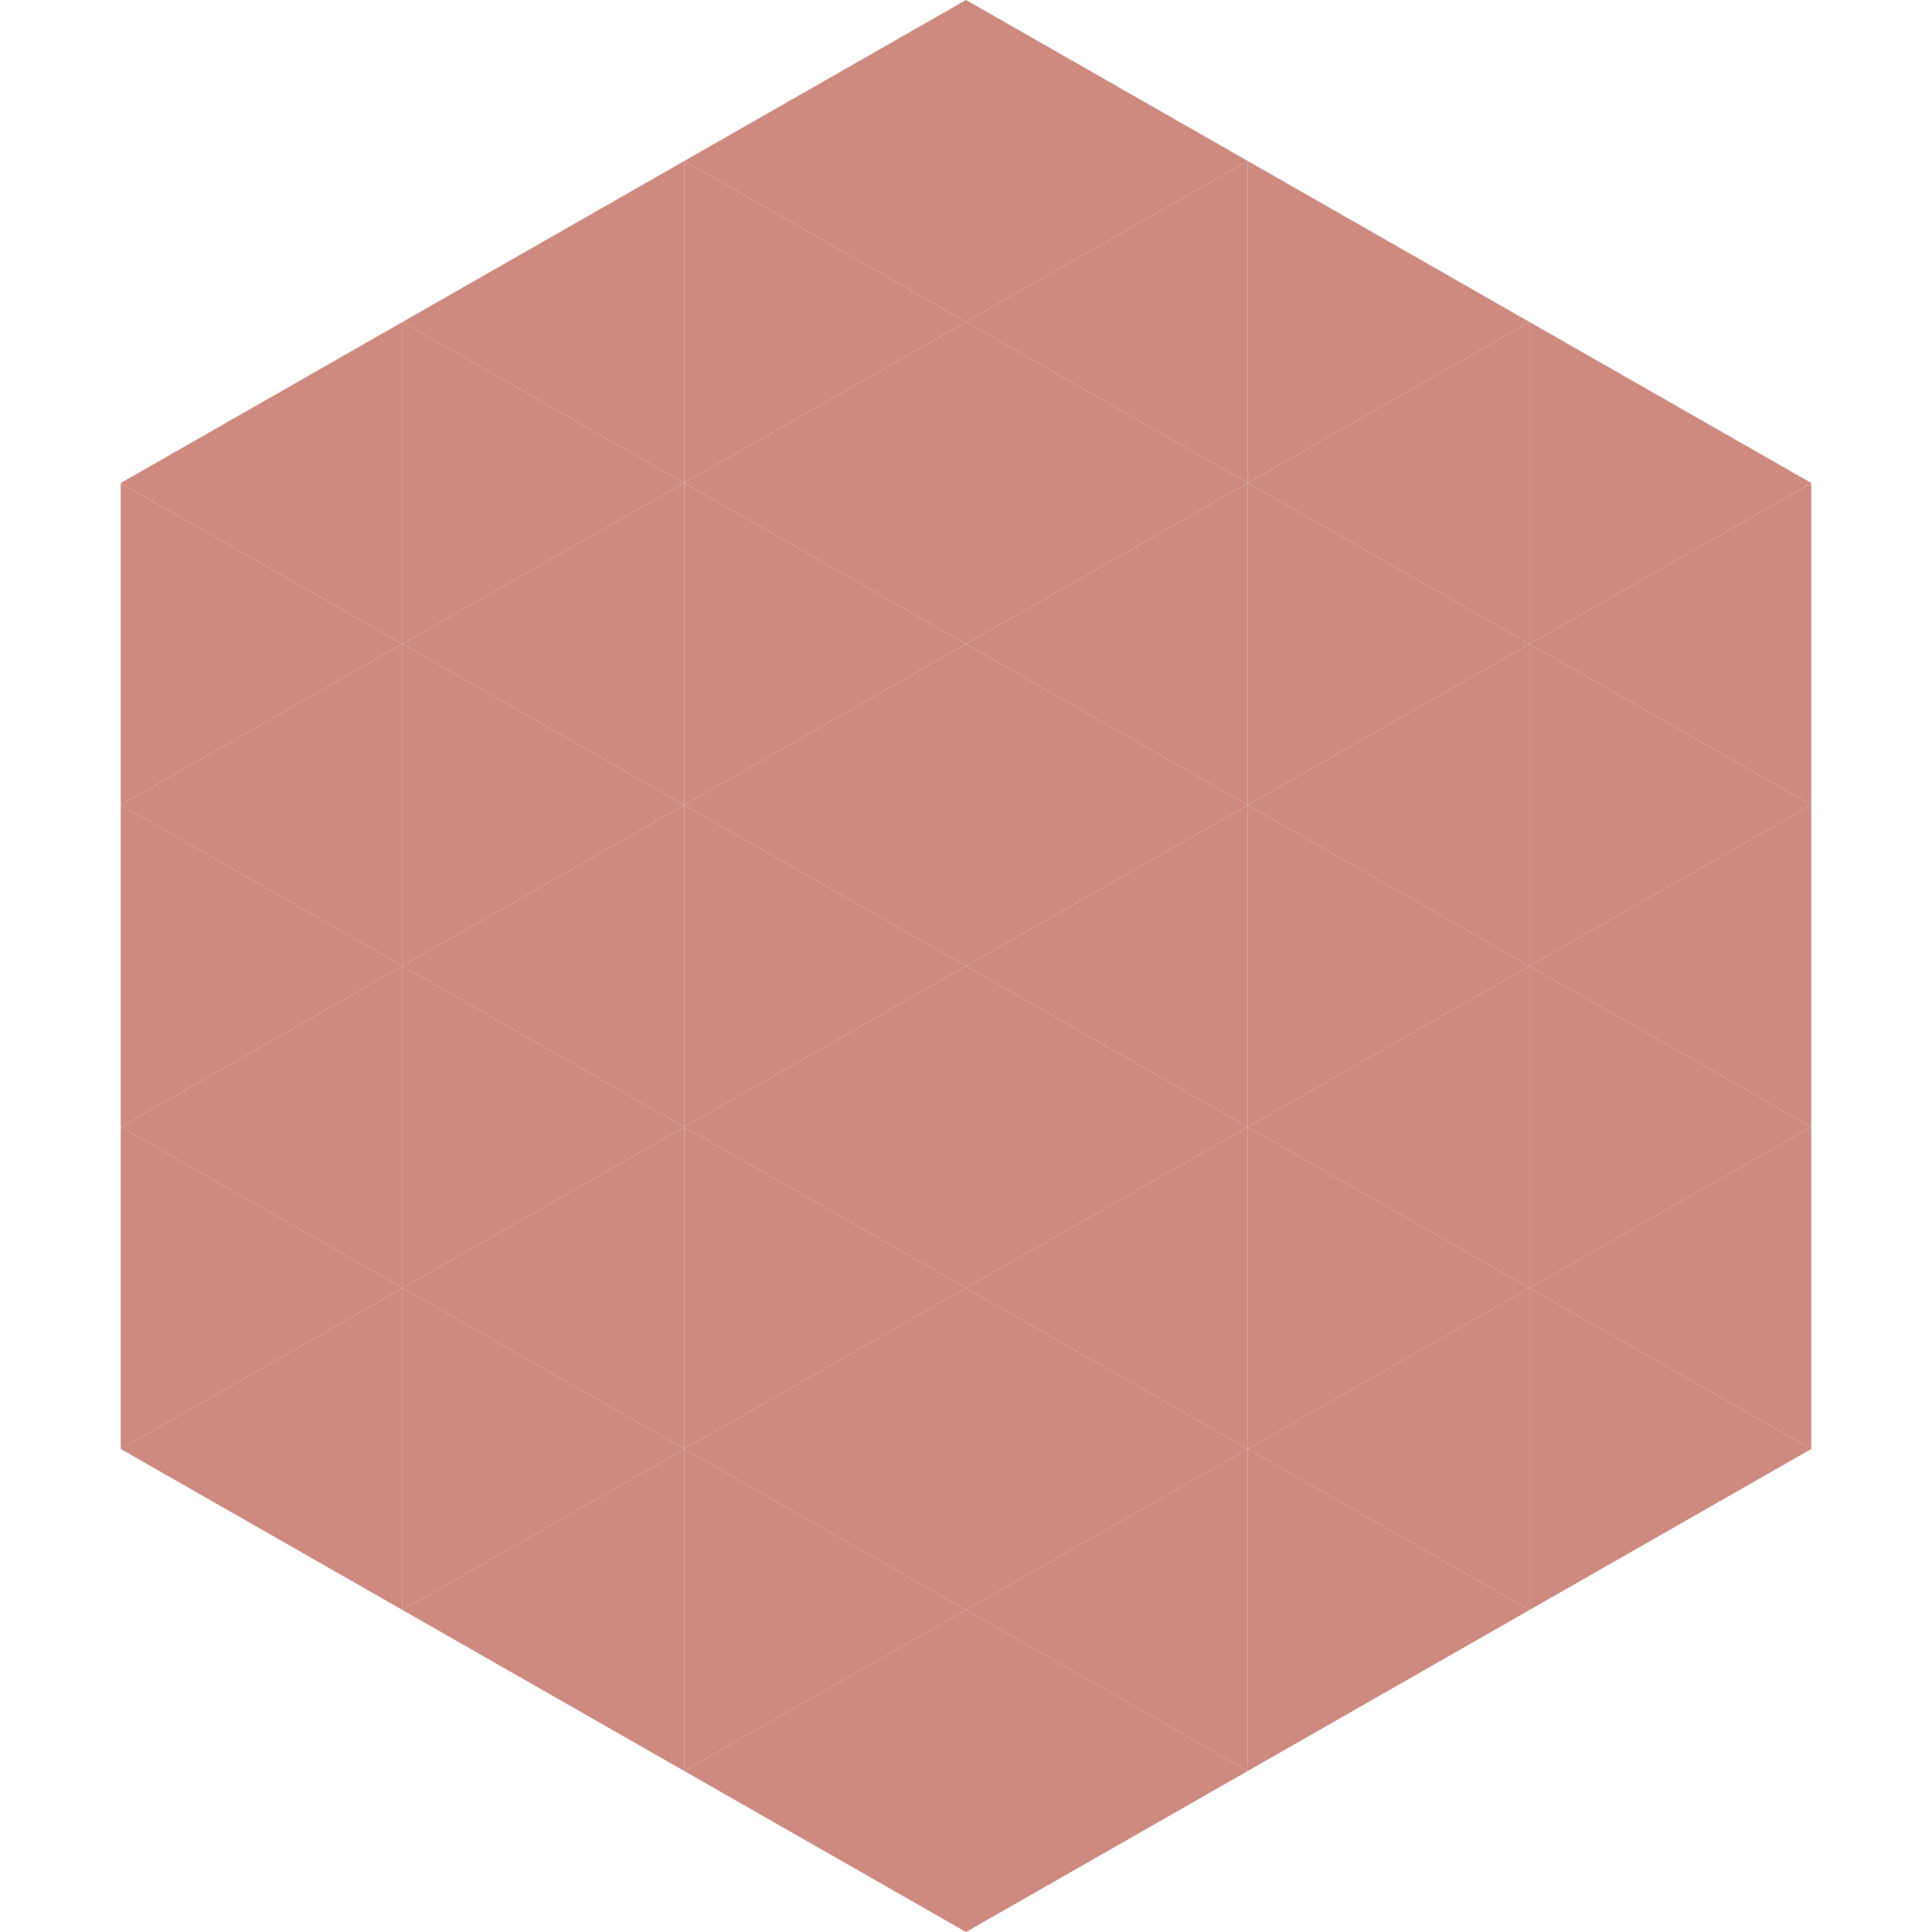
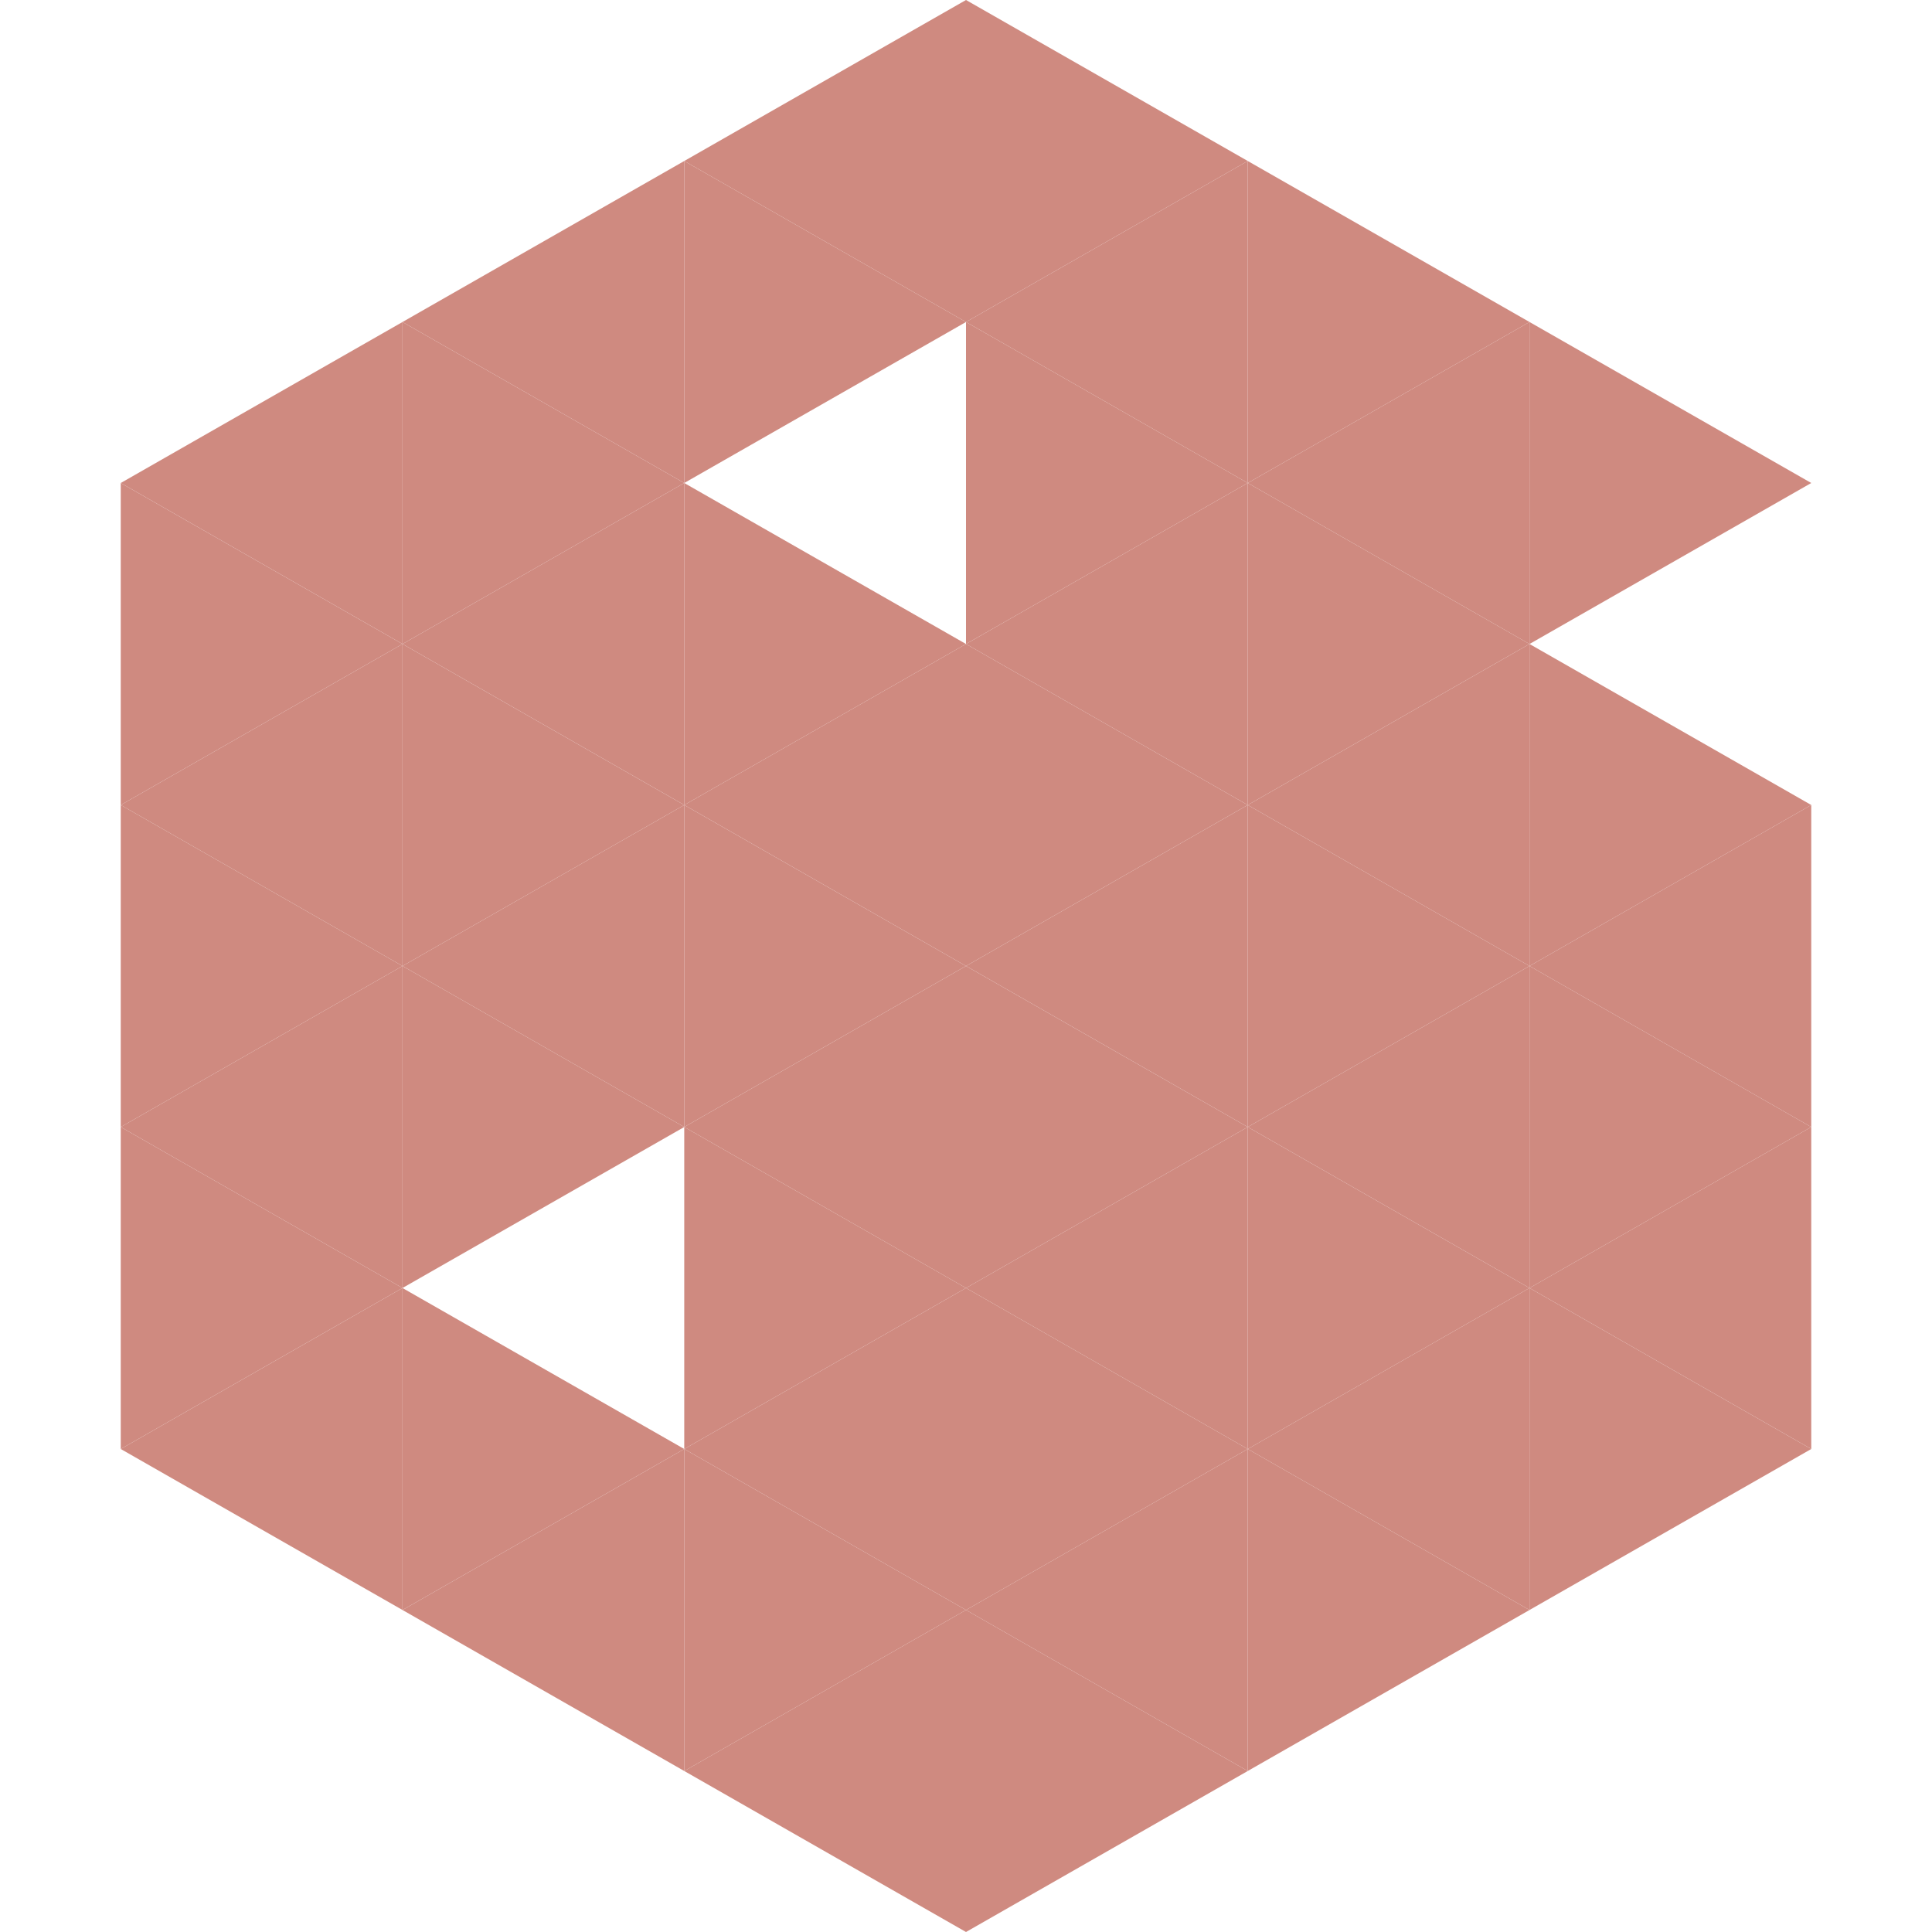
<svg xmlns="http://www.w3.org/2000/svg" width="240" height="240">
  <polygon points="50,40 15,60 50,80" style="fill:rgb(207,138,128)" />
  <polygon points="190,40 225,60 190,80" style="fill:rgb(207,138,128)" />
  <polygon points="15,60 50,80 15,100" style="fill:rgb(207,138,128)" />
-   <polygon points="225,60 190,80 225,100" style="fill:rgb(207,138,128)" />
  <polygon points="50,80 15,100 50,120" style="fill:rgb(207,138,128)" />
  <polygon points="190,80 225,100 190,120" style="fill:rgb(207,138,128)" />
  <polygon points="15,100 50,120 15,140" style="fill:rgb(207,138,128)" />
  <polygon points="225,100 190,120 225,140" style="fill:rgb(207,138,128)" />
  <polygon points="50,120 15,140 50,160" style="fill:rgb(207,138,128)" />
  <polygon points="190,120 225,140 190,160" style="fill:rgb(207,138,128)" />
  <polygon points="15,140 50,160 15,180" style="fill:rgb(207,138,128)" />
  <polygon points="225,140 190,160 225,180" style="fill:rgb(207,138,128)" />
  <polygon points="50,160 15,180 50,200" style="fill:rgb(207,138,128)" />
  <polygon points="190,160 225,180 190,200" style="fill:rgb(207,138,128)" />
-   <polygon points="15,180 50,200 15,220" style="fill:rgb(255,255,255); fill-opacity:0" />
  <polygon points="225,180 190,200 225,220" style="fill:rgb(255,255,255); fill-opacity:0" />
  <polygon points="50,0 85,20 50,40" style="fill:rgb(255,255,255); fill-opacity:0" />
  <polygon points="190,0 155,20 190,40" style="fill:rgb(255,255,255); fill-opacity:0" />
  <polygon points="85,20 50,40 85,60" style="fill:rgb(207,138,128)" />
  <polygon points="155,20 190,40 155,60" style="fill:rgb(207,138,128)" />
  <polygon points="50,40 85,60 50,80" style="fill:rgb(207,138,128)" />
  <polygon points="190,40 155,60 190,80" style="fill:rgb(207,138,128)" />
  <polygon points="85,60 50,80 85,100" style="fill:rgb(207,138,128)" />
  <polygon points="155,60 190,80 155,100" style="fill:rgb(207,138,128)" />
  <polygon points="50,80 85,100 50,120" style="fill:rgb(207,138,128)" />
  <polygon points="190,80 155,100 190,120" style="fill:rgb(207,138,128)" />
  <polygon points="85,100 50,120 85,140" style="fill:rgb(207,138,128)" />
  <polygon points="155,100 190,120 155,140" style="fill:rgb(207,138,128)" />
  <polygon points="50,120 85,140 50,160" style="fill:rgb(207,138,128)" />
  <polygon points="190,120 155,140 190,160" style="fill:rgb(207,138,128)" />
-   <polygon points="85,140 50,160 85,180" style="fill:rgb(207,138,128)" />
  <polygon points="155,140 190,160 155,180" style="fill:rgb(207,138,128)" />
  <polygon points="50,160 85,180 50,200" style="fill:rgb(207,138,128)" />
  <polygon points="190,160 155,180 190,200" style="fill:rgb(207,138,128)" />
  <polygon points="85,180 50,200 85,220" style="fill:rgb(207,138,128)" />
  <polygon points="155,180 190,200 155,220" style="fill:rgb(207,138,128)" />
  <polygon points="120,0 85,20 120,40" style="fill:rgb(207,138,128)" />
  <polygon points="120,0 155,20 120,40" style="fill:rgb(207,138,128)" />
  <polygon points="85,20 120,40 85,60" style="fill:rgb(207,138,128)" />
  <polygon points="155,20 120,40 155,60" style="fill:rgb(207,138,128)" />
-   <polygon points="120,40 85,60 120,80" style="fill:rgb(207,138,128)" />
  <polygon points="120,40 155,60 120,80" style="fill:rgb(207,138,128)" />
  <polygon points="85,60 120,80 85,100" style="fill:rgb(207,138,128)" />
  <polygon points="155,60 120,80 155,100" style="fill:rgb(207,138,128)" />
  <polygon points="120,80 85,100 120,120" style="fill:rgb(207,138,128)" />
  <polygon points="120,80 155,100 120,120" style="fill:rgb(207,138,128)" />
  <polygon points="85,100 120,120 85,140" style="fill:rgb(207,138,128)" />
  <polygon points="155,100 120,120 155,140" style="fill:rgb(207,138,128)" />
  <polygon points="120,120 85,140 120,160" style="fill:rgb(207,138,128)" />
  <polygon points="120,120 155,140 120,160" style="fill:rgb(207,138,128)" />
  <polygon points="85,140 120,160 85,180" style="fill:rgb(207,138,128)" />
  <polygon points="155,140 120,160 155,180" style="fill:rgb(207,138,128)" />
  <polygon points="120,160 85,180 120,200" style="fill:rgb(207,138,128)" />
  <polygon points="120,160 155,180 120,200" style="fill:rgb(207,138,128)" />
  <polygon points="85,180 120,200 85,220" style="fill:rgb(207,138,128)" />
  <polygon points="155,180 120,200 155,220" style="fill:rgb(207,138,128)" />
  <polygon points="120,200 85,220 120,240" style="fill:rgb(207,138,128)" />
  <polygon points="120,200 155,220 120,240" style="fill:rgb(207,138,128)" />
  <polygon points="85,220 120,240 85,260" style="fill:rgb(255,255,255); fill-opacity:0" />
  <polygon points="155,220 120,240 155,260" style="fill:rgb(255,255,255); fill-opacity:0" />
</svg>